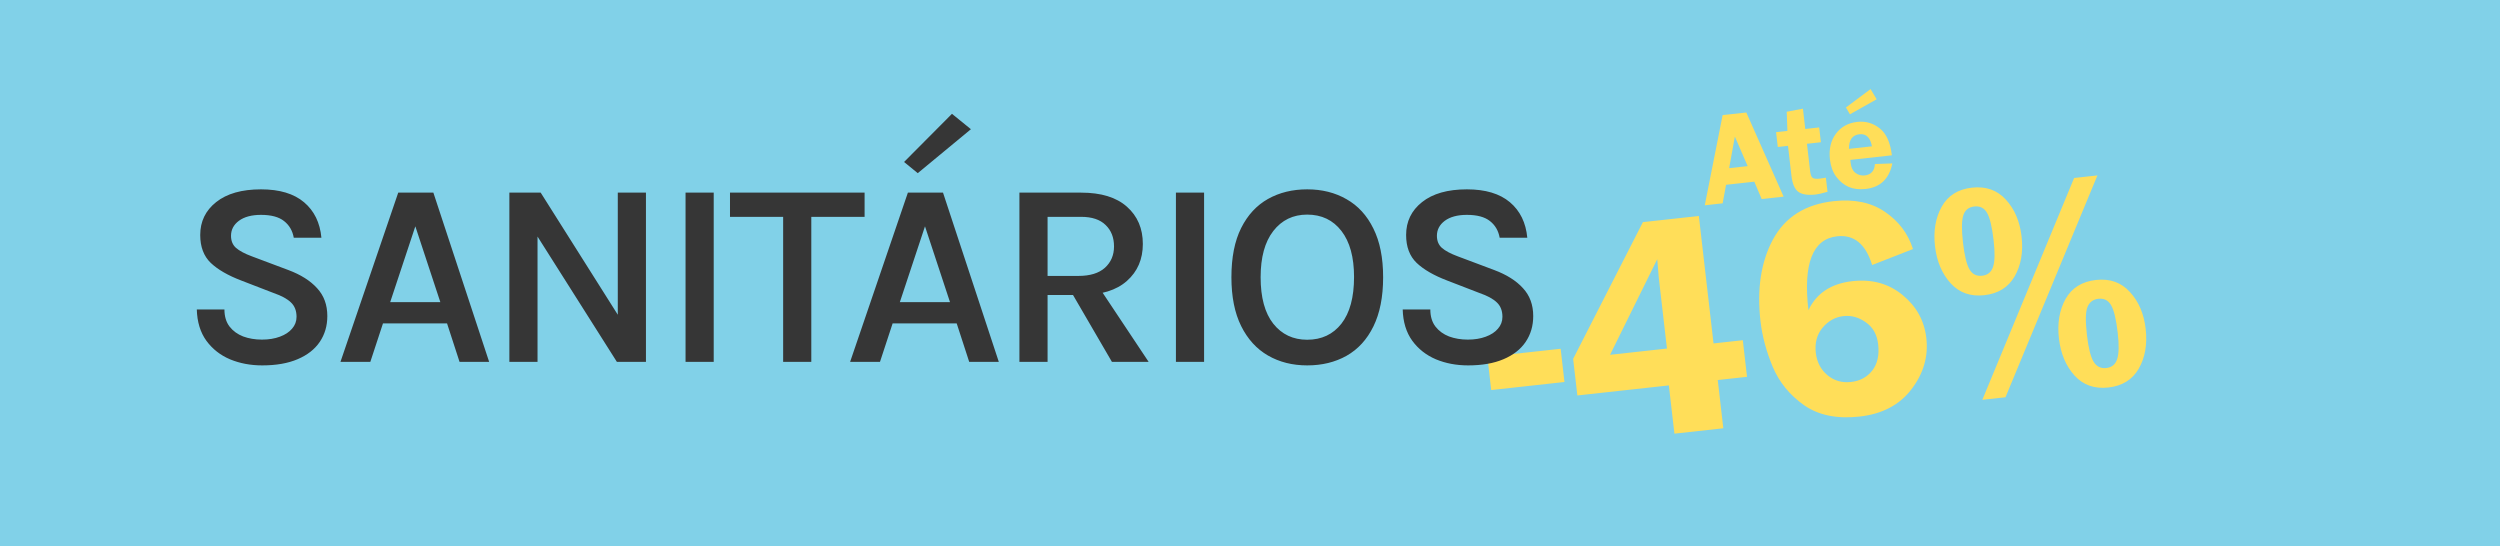
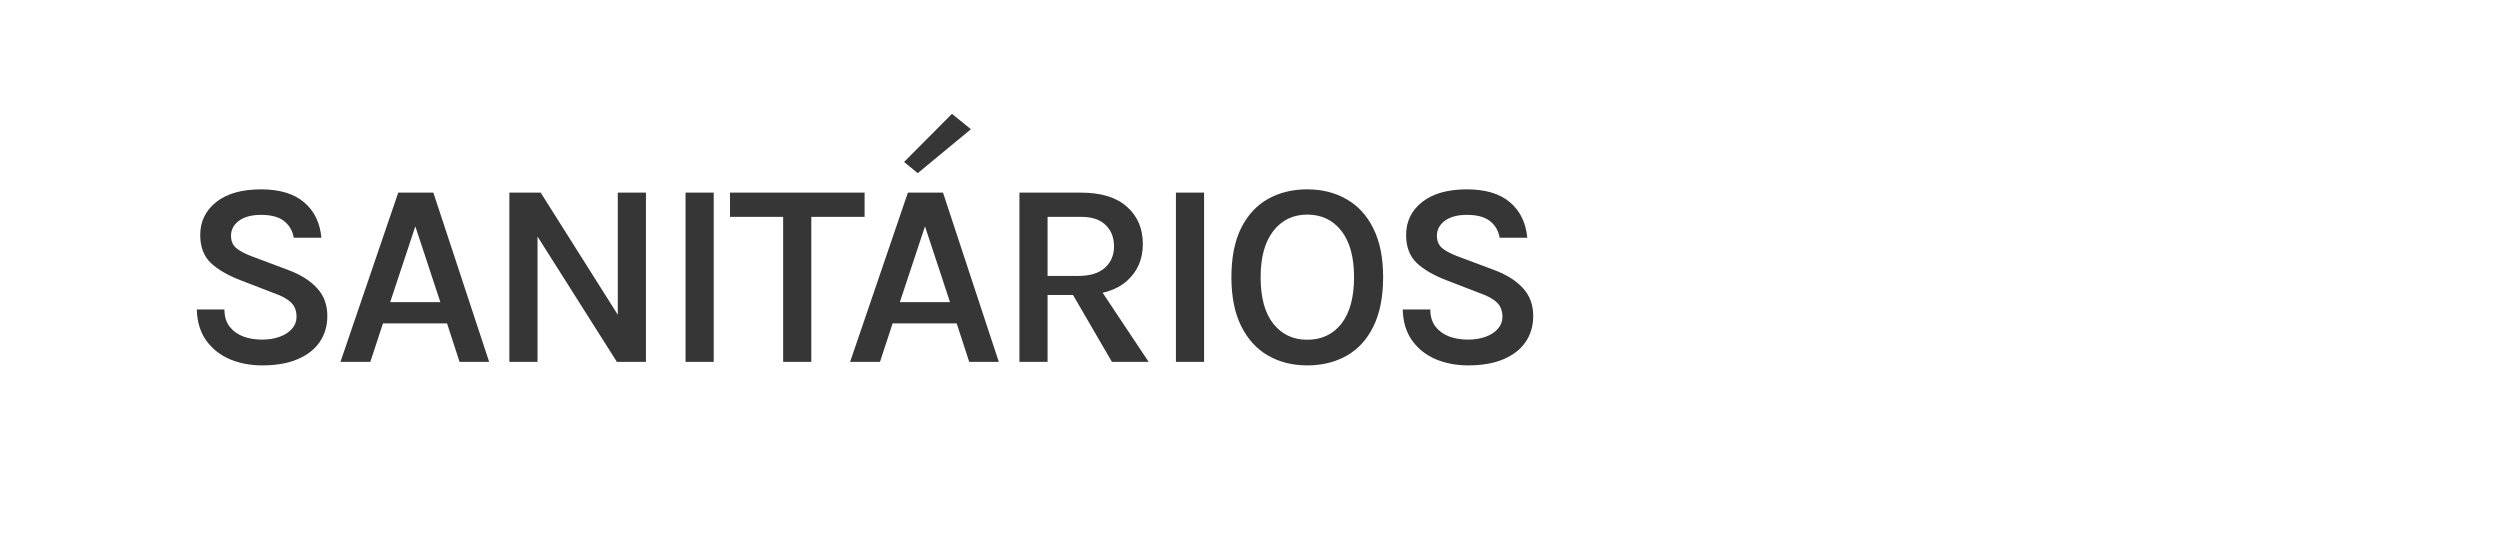
<svg xmlns="http://www.w3.org/2000/svg" fill="none" viewBox="0 0 380 83" height="83" width="380">
-   <rect fill="#81D1E8" height="83" width="380" />
-   <path fill="#FFDE59" d="M265.441 17.1L271.112 29.887L267.773 30.254L266.653 27.616L262.362 28.088L261.842 30.906L259.124 31.205L261.84 17.496L265.441 17.1ZM262.828 25.561L265.643 25.252L263.7 20.759L262.828 25.561ZM274.659 21.854L275.136 25.996C275.196 26.514 275.313 26.851 275.489 27.009C275.664 27.166 276.04 27.213 276.616 27.15C276.881 27.121 277.187 27.074 277.534 27.01L277.781 29.154C276.956 29.389 276.359 29.526 275.99 29.567C274.786 29.699 273.906 29.563 273.348 29.16C272.79 28.75 272.441 27.94 272.301 26.73L271.776 22.171L270.223 22.341L269.964 20.09L271.682 19.902L271.582 16.985L274.044 16.518L274.4 19.603L276.516 19.37L276.775 21.621L274.659 21.854ZM287.562 23.608L281.252 24.302C281.266 24.477 281.28 24.63 281.295 24.759C281.375 25.457 281.621 25.964 282.03 26.279C282.447 26.594 282.914 26.723 283.431 26.666C284.396 26.56 284.916 25.982 284.991 24.932L287.635 24.838C287.164 27.182 285.809 28.477 283.57 28.723C282.593 28.831 281.739 28.728 281.008 28.416C280.283 28.096 279.655 27.585 279.122 26.884C278.595 26.182 278.271 25.308 278.151 24.26C277.971 22.701 278.27 21.394 279.046 20.34C279.829 19.284 280.919 18.68 282.317 18.526C283.579 18.387 284.711 18.715 285.713 19.508C286.721 20.295 287.337 21.661 287.562 23.608ZM281.049 22.625L284.534 22.241C284.288 20.906 283.658 20.294 282.642 20.406C281.554 20.526 281.024 21.265 281.049 22.625ZM284.328 13.54L285.253 15.089L281.191 17.373L280.581 16.339L284.328 13.54ZM226.082 54.235L237.218 53.011L237.8 58.063L226.664 59.288L226.082 54.235ZM258.225 32.828L260.457 52.2L264.907 51.711L265.548 57.276L261.098 57.765L261.943 65.099L254.511 65.916L253.666 58.582L239.758 60.111L239.117 54.547L249.722 33.763L258.225 32.828ZM244.731 53.929L253.375 52.979L252.136 42.222C252.087 41.803 252.045 41.297 252.008 40.703L251.904 39.395L244.731 53.929ZM290.772 37.856L284.564 40.283C283.583 37.09 281.811 35.635 279.248 35.916C275.52 36.326 274.064 40.07 274.88 47.149C276.107 44.562 278.344 43.089 281.59 42.733C284.557 42.406 287.091 43.11 289.194 44.844C291.295 46.562 292.498 48.74 292.802 51.379C293.125 54.189 292.371 56.787 290.538 59.173C288.721 61.558 286.081 62.941 282.617 63.322C279.2 63.697 276.397 63.117 274.207 61.582C272.032 60.045 270.448 58.105 269.455 55.762C268.477 53.417 267.857 51.104 267.594 48.822C267.032 43.948 267.664 39.807 269.489 36.4C271.33 32.991 274.409 31.049 278.727 30.574C281.849 30.231 284.452 30.778 286.536 32.215C288.619 33.637 290.031 35.517 290.772 37.856ZM281.351 58.061C282.702 57.913 283.776 57.339 284.573 56.339C285.369 55.325 285.671 53.987 285.479 52.326C285.309 50.851 284.686 49.741 283.609 48.995C282.546 48.231 281.417 47.915 280.221 48.047C278.963 48.185 277.898 48.774 277.027 49.813C276.171 50.85 275.83 52.121 276.003 53.627C276.166 55.039 276.753 56.17 277.762 57.017C278.772 57.865 279.968 58.213 281.351 58.061ZM301.607 44.87C299.51 45.101 297.804 44.495 296.49 43.051C295.174 41.593 294.384 39.722 294.121 37.441C293.855 35.128 294.191 33.126 295.128 31.435C296.08 29.727 297.619 28.757 299.747 28.523C301.859 28.29 303.573 28.896 304.887 30.339C306.217 31.78 307.014 33.65 307.279 35.947C307.549 38.291 307.2 40.31 306.231 42.004C305.26 43.682 303.719 44.638 301.607 44.87ZM300.1 31.384C299.231 31.48 298.669 31.934 298.417 32.748C298.163 33.546 298.15 34.931 298.377 36.902C298.6 38.842 298.928 40.19 299.361 40.944C299.792 41.682 300.435 42.005 301.289 41.911C302.128 41.818 302.681 41.365 302.949 40.549C303.217 39.734 303.244 38.403 303.032 36.555C302.794 34.491 302.459 33.089 302.028 32.351C301.597 31.612 300.954 31.29 300.1 31.384ZM301.315 60.77L315.266 27.052L318.808 26.663L304.833 60.384L301.315 60.77ZM320.469 58.9C318.357 59.133 316.643 58.527 315.329 57.084C314.013 55.626 313.222 53.748 312.958 51.45C312.691 49.137 313.027 47.136 313.964 45.445C314.918 43.752 316.466 42.788 318.609 42.553C320.721 42.321 322.436 42.934 323.752 44.392C325.082 45.834 325.878 47.695 326.141 49.977C326.411 52.321 326.062 54.34 325.093 56.034C324.123 57.713 322.581 58.668 320.469 58.9ZM318.962 45.414C318.17 45.501 317.619 45.908 317.31 46.633C316.998 47.343 316.967 48.777 317.216 50.935C317.441 52.891 317.777 54.237 318.224 54.974C318.67 55.711 319.313 56.033 320.152 55.941C320.99 55.849 321.543 55.395 321.811 54.579C322.077 53.748 322.106 52.425 321.896 50.609C321.659 48.544 321.324 47.143 320.893 46.404C320.46 45.65 319.817 45.32 318.962 45.414Z" />
  <path fill="#363636" d="M39.854 55.54C38.081 55.54 36.454 55.233 34.974 54.62C33.494 53.993 32.294 53.053 31.374 51.8C30.454 50.533 29.968 48.947 29.914 47.04H34.114C34.114 48.093 34.374 48.96 34.894 49.64C35.414 50.307 36.101 50.807 36.954 51.14C37.821 51.46 38.774 51.62 39.814 51.62C40.841 51.62 41.748 51.473 42.534 51.18C43.334 50.887 43.954 50.48 44.394 49.96C44.848 49.44 45.074 48.84 45.074 48.16C45.074 47.24 44.794 46.513 44.234 45.98C43.674 45.433 42.794 44.953 41.594 44.54L36.674 42.64C34.648 41.867 33.101 40.973 32.034 39.96C30.968 38.933 30.434 37.52 30.434 35.72C30.434 33.667 31.241 32 32.854 30.72C34.481 29.427 36.754 28.78 39.674 28.78C42.487 28.78 44.667 29.433 46.214 30.74C47.761 32.047 48.641 33.847 48.854 36.14H44.654C44.468 35.073 43.974 34.227 43.174 33.6C42.388 32.973 41.221 32.66 39.674 32.66C38.248 32.66 37.127 32.96 36.314 33.56C35.514 34.16 35.114 34.92 35.114 35.84C35.114 36.613 35.367 37.227 35.874 37.68C36.394 38.133 37.194 38.56 38.274 38.96L43.814 41.04C45.708 41.747 47.167 42.667 48.194 43.8C49.234 44.92 49.754 46.333 49.754 48.04C49.754 49.533 49.368 50.847 48.594 51.98C47.834 53.1 46.714 53.973 45.234 54.6C43.768 55.227 41.974 55.54 39.854 55.54ZM51.751 55L60.531 29.28H65.871L74.35 55H69.85L67.951 49.16H58.211L56.291 55H51.751ZM59.31 45.92H66.93L63.13 34.4L59.31 45.92ZM77.424 29.28H82.184L94.244 48.38H93.904V29.28H98.184V55H93.764L81.024 34.88H81.704V55H77.424V29.28ZM104.204 55V29.28H108.484V55H104.204ZM110.958 32.96V29.28H131.418V32.96H122.358L123.318 31.98V55H119.038V31.98L119.998 32.96H110.958ZM129.218 55L137.998 29.28H143.338L151.818 55H147.318L145.418 49.16H135.678L133.758 55H129.218ZM136.778 45.92H144.398L140.598 34.4L136.778 45.92ZM139.498 26.32L137.418 24.62L144.698 17.3L147.578 19.64L139.498 26.32ZM154.951 55V29.28H164.331C167.371 29.28 169.691 29.993 171.291 31.42C172.904 32.847 173.711 34.733 173.711 37.08C173.711 39.4 172.904 41.273 171.291 42.7C169.691 44.127 167.371 44.84 164.331 44.84H159.231V55H154.951ZM169.011 55L162.051 43.04H166.631L174.591 55H169.011ZM159.231 41.94H163.911C165.684 41.94 167.031 41.527 167.951 40.7C168.871 39.86 169.331 38.78 169.331 37.46C169.331 36.1 168.904 35.013 168.051 34.2C167.211 33.373 165.971 32.96 164.331 32.96H159.231V41.94ZM178.741 55V29.28H183.021V55H178.741ZM198.695 55.54C196.455 55.54 194.469 55.04 192.735 54.04C191.002 53.04 189.642 51.547 188.655 49.56C187.669 47.573 187.175 45.1 187.175 42.14C187.175 39.127 187.669 36.633 188.655 34.66C189.642 32.687 191.002 31.213 192.735 30.24C194.469 29.267 196.455 28.78 198.695 28.78C200.949 28.78 202.942 29.28 204.675 30.28C206.422 31.267 207.782 32.753 208.755 34.74C209.742 36.713 210.235 39.18 210.235 42.14C210.235 45.127 209.742 47.62 208.755 49.62C207.782 51.607 206.422 53.093 204.675 54.08C202.942 55.053 200.949 55.54 198.695 55.54ZM198.695 51.64C200.882 51.64 202.615 50.827 203.895 49.2C205.175 47.56 205.815 45.193 205.815 42.1C205.815 39.087 205.175 36.753 203.895 35.1C202.615 33.447 200.882 32.62 198.695 32.62C196.549 32.62 194.829 33.453 193.535 35.12C192.255 36.773 191.615 39.113 191.615 42.14C191.615 45.22 192.255 47.573 193.535 49.2C194.829 50.827 196.549 51.64 198.695 51.64ZM223.15 55.54C221.376 55.54 219.75 55.233 218.27 54.62C216.79 53.993 215.59 53.053 214.67 51.8C213.75 50.533 213.263 48.947 213.21 47.04H217.41C217.41 48.093 217.67 48.96 218.19 49.64C218.71 50.307 219.396 50.807 220.25 51.14C221.116 51.46 222.07 51.62 223.11 51.62C224.136 51.62 225.043 51.473 225.83 51.18C226.63 50.887 227.25 50.48 227.69 49.96C228.143 49.44 228.37 48.84 228.37 48.16C228.37 47.24 228.09 46.513 227.53 45.98C226.97 45.433 226.09 44.953 224.89 44.54L219.97 42.64C217.943 41.867 216.396 40.973 215.33 39.96C214.263 38.933 213.73 37.52 213.73 35.72C213.73 33.667 214.536 32 216.15 30.72C217.776 29.427 220.05 28.78 222.97 28.78C225.783 28.78 227.963 29.433 229.51 30.74C231.056 32.047 231.936 33.847 232.15 36.14H227.95C227.763 35.073 227.27 34.227 226.47 33.6C225.683 32.973 224.516 32.66 222.97 32.66C221.543 32.66 220.423 32.96 219.61 33.56C218.81 34.16 218.41 34.92 218.41 35.84C218.41 36.613 218.663 37.227 219.17 37.68C219.69 38.133 220.49 38.56 221.57 38.96L227.11 41.04C229.003 41.747 230.463 42.667 231.49 43.8C232.53 44.92 233.05 46.333 233.05 48.04C233.05 49.533 232.663 50.847 231.89 51.98C231.13 53.1 230.01 53.973 228.53 54.6C227.063 55.227 225.27 55.54 223.15 55.54Z" />
</svg>